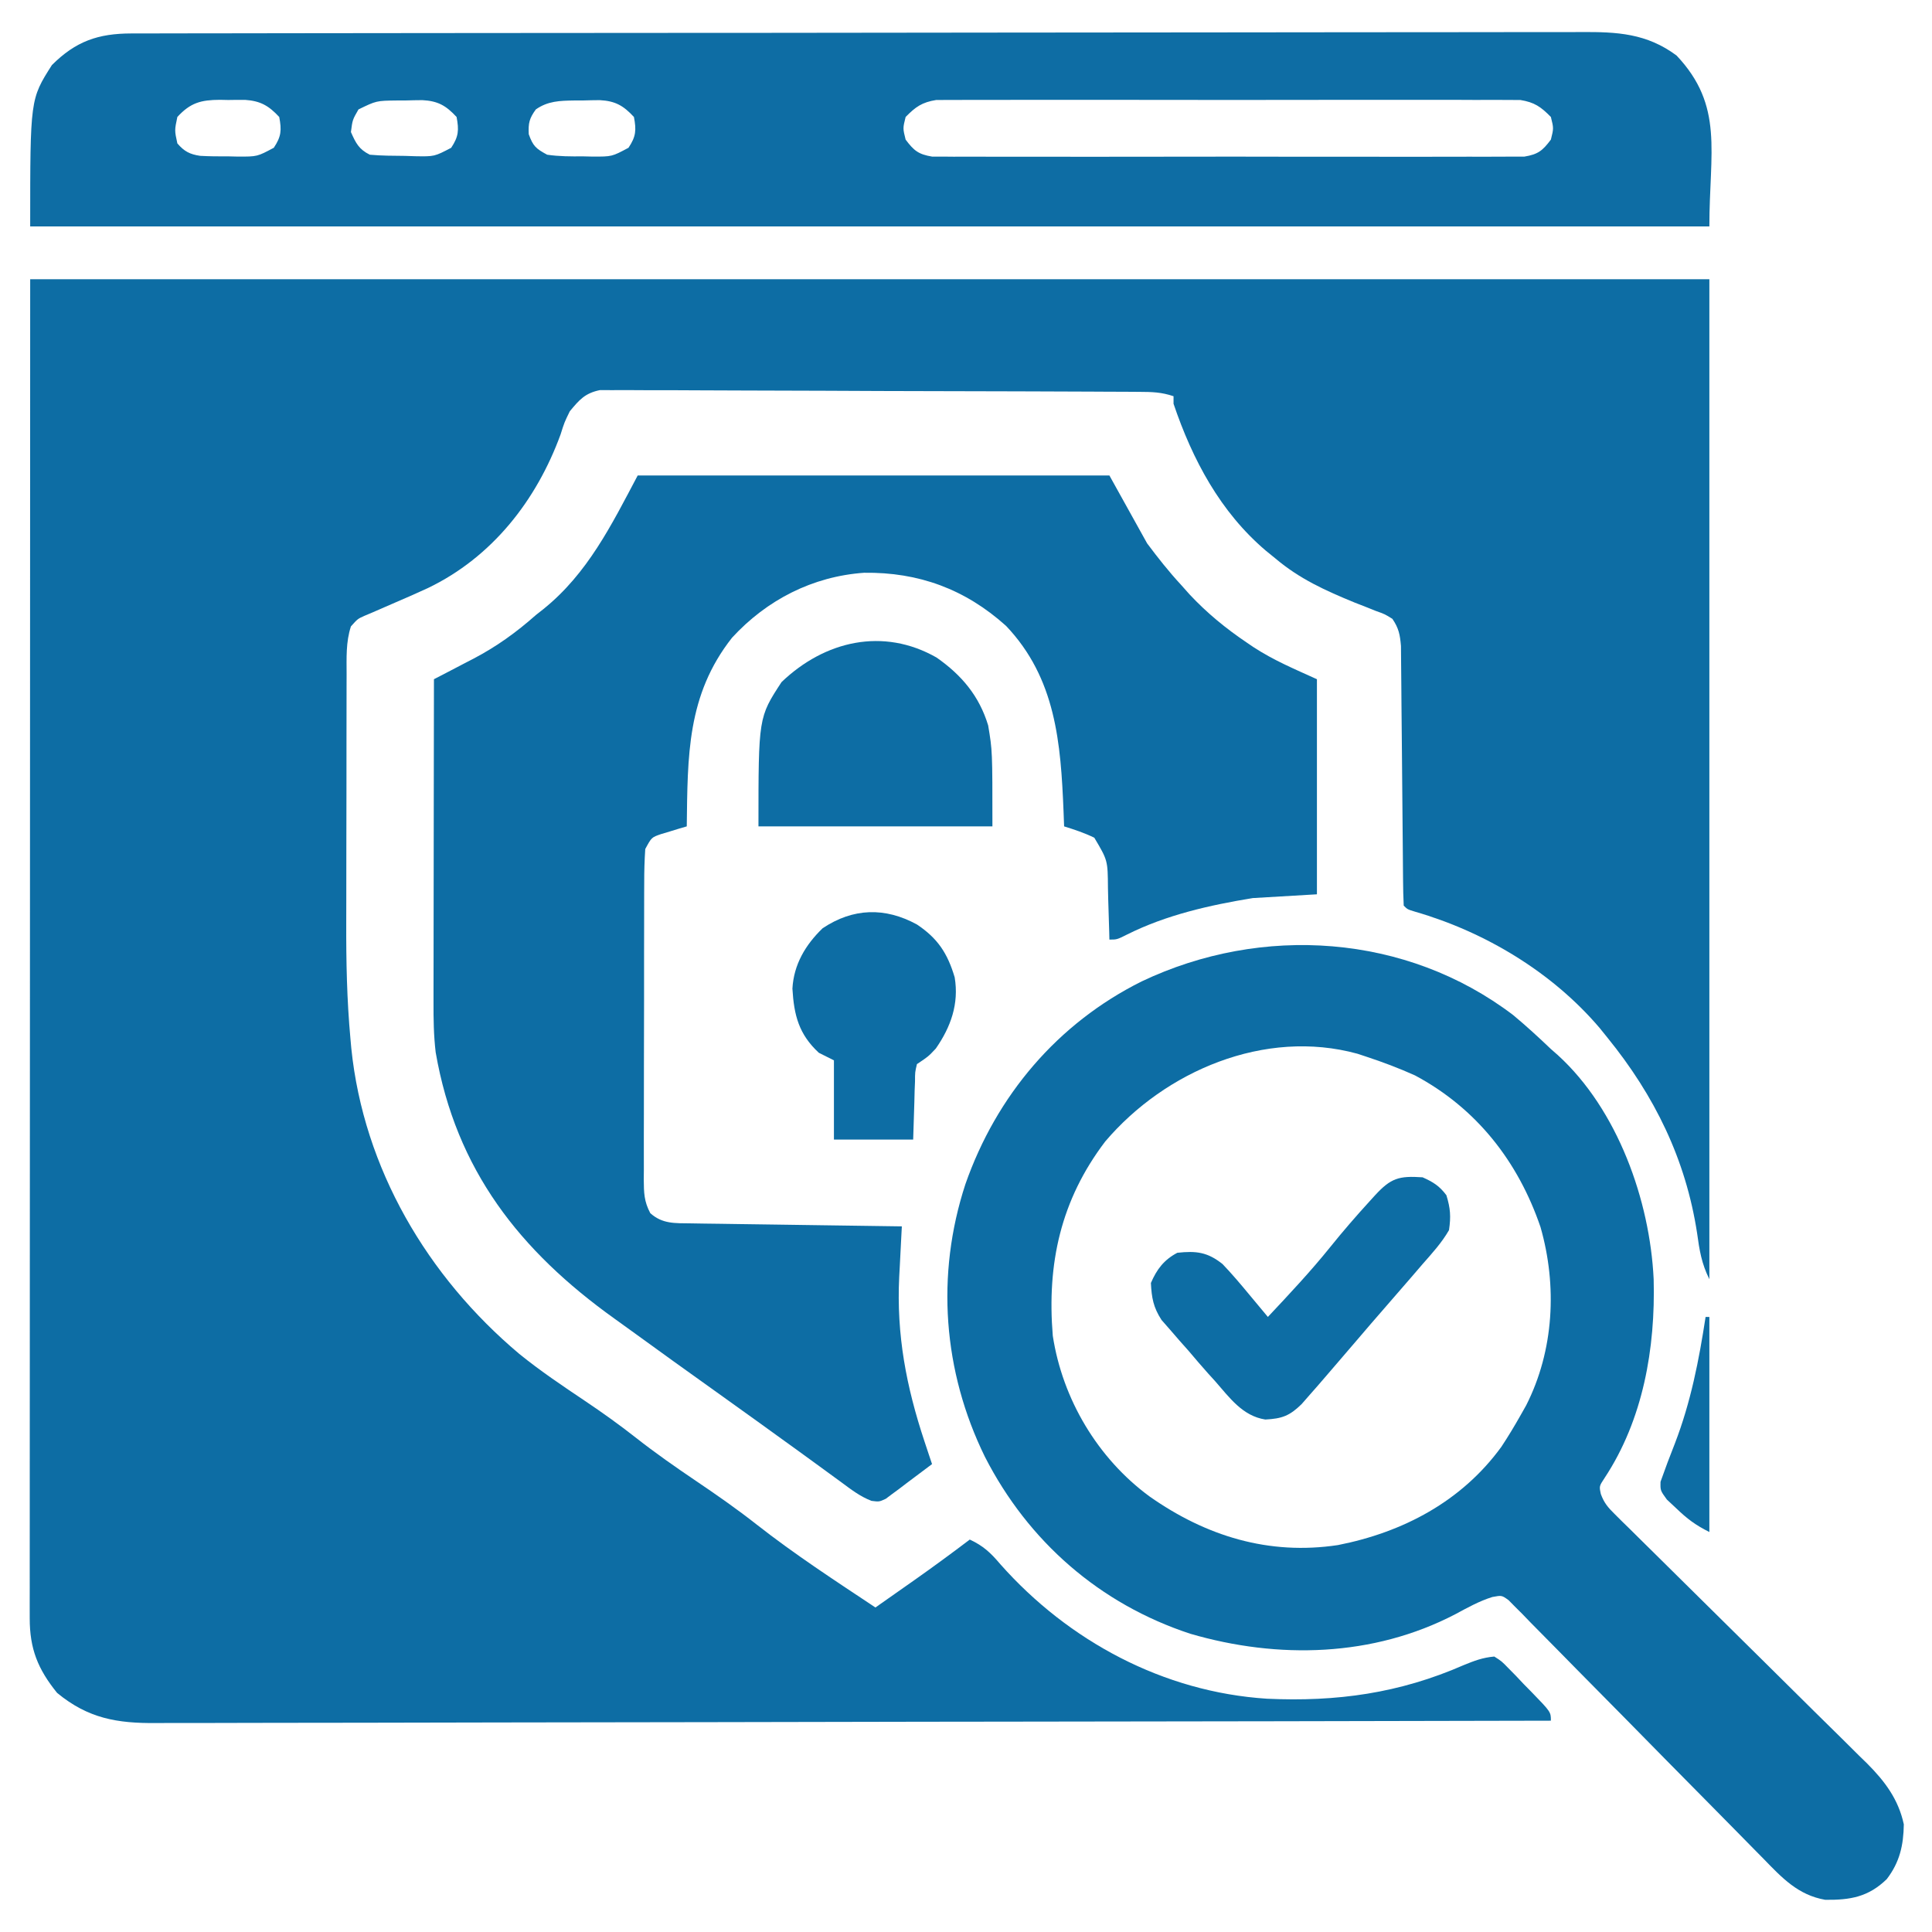
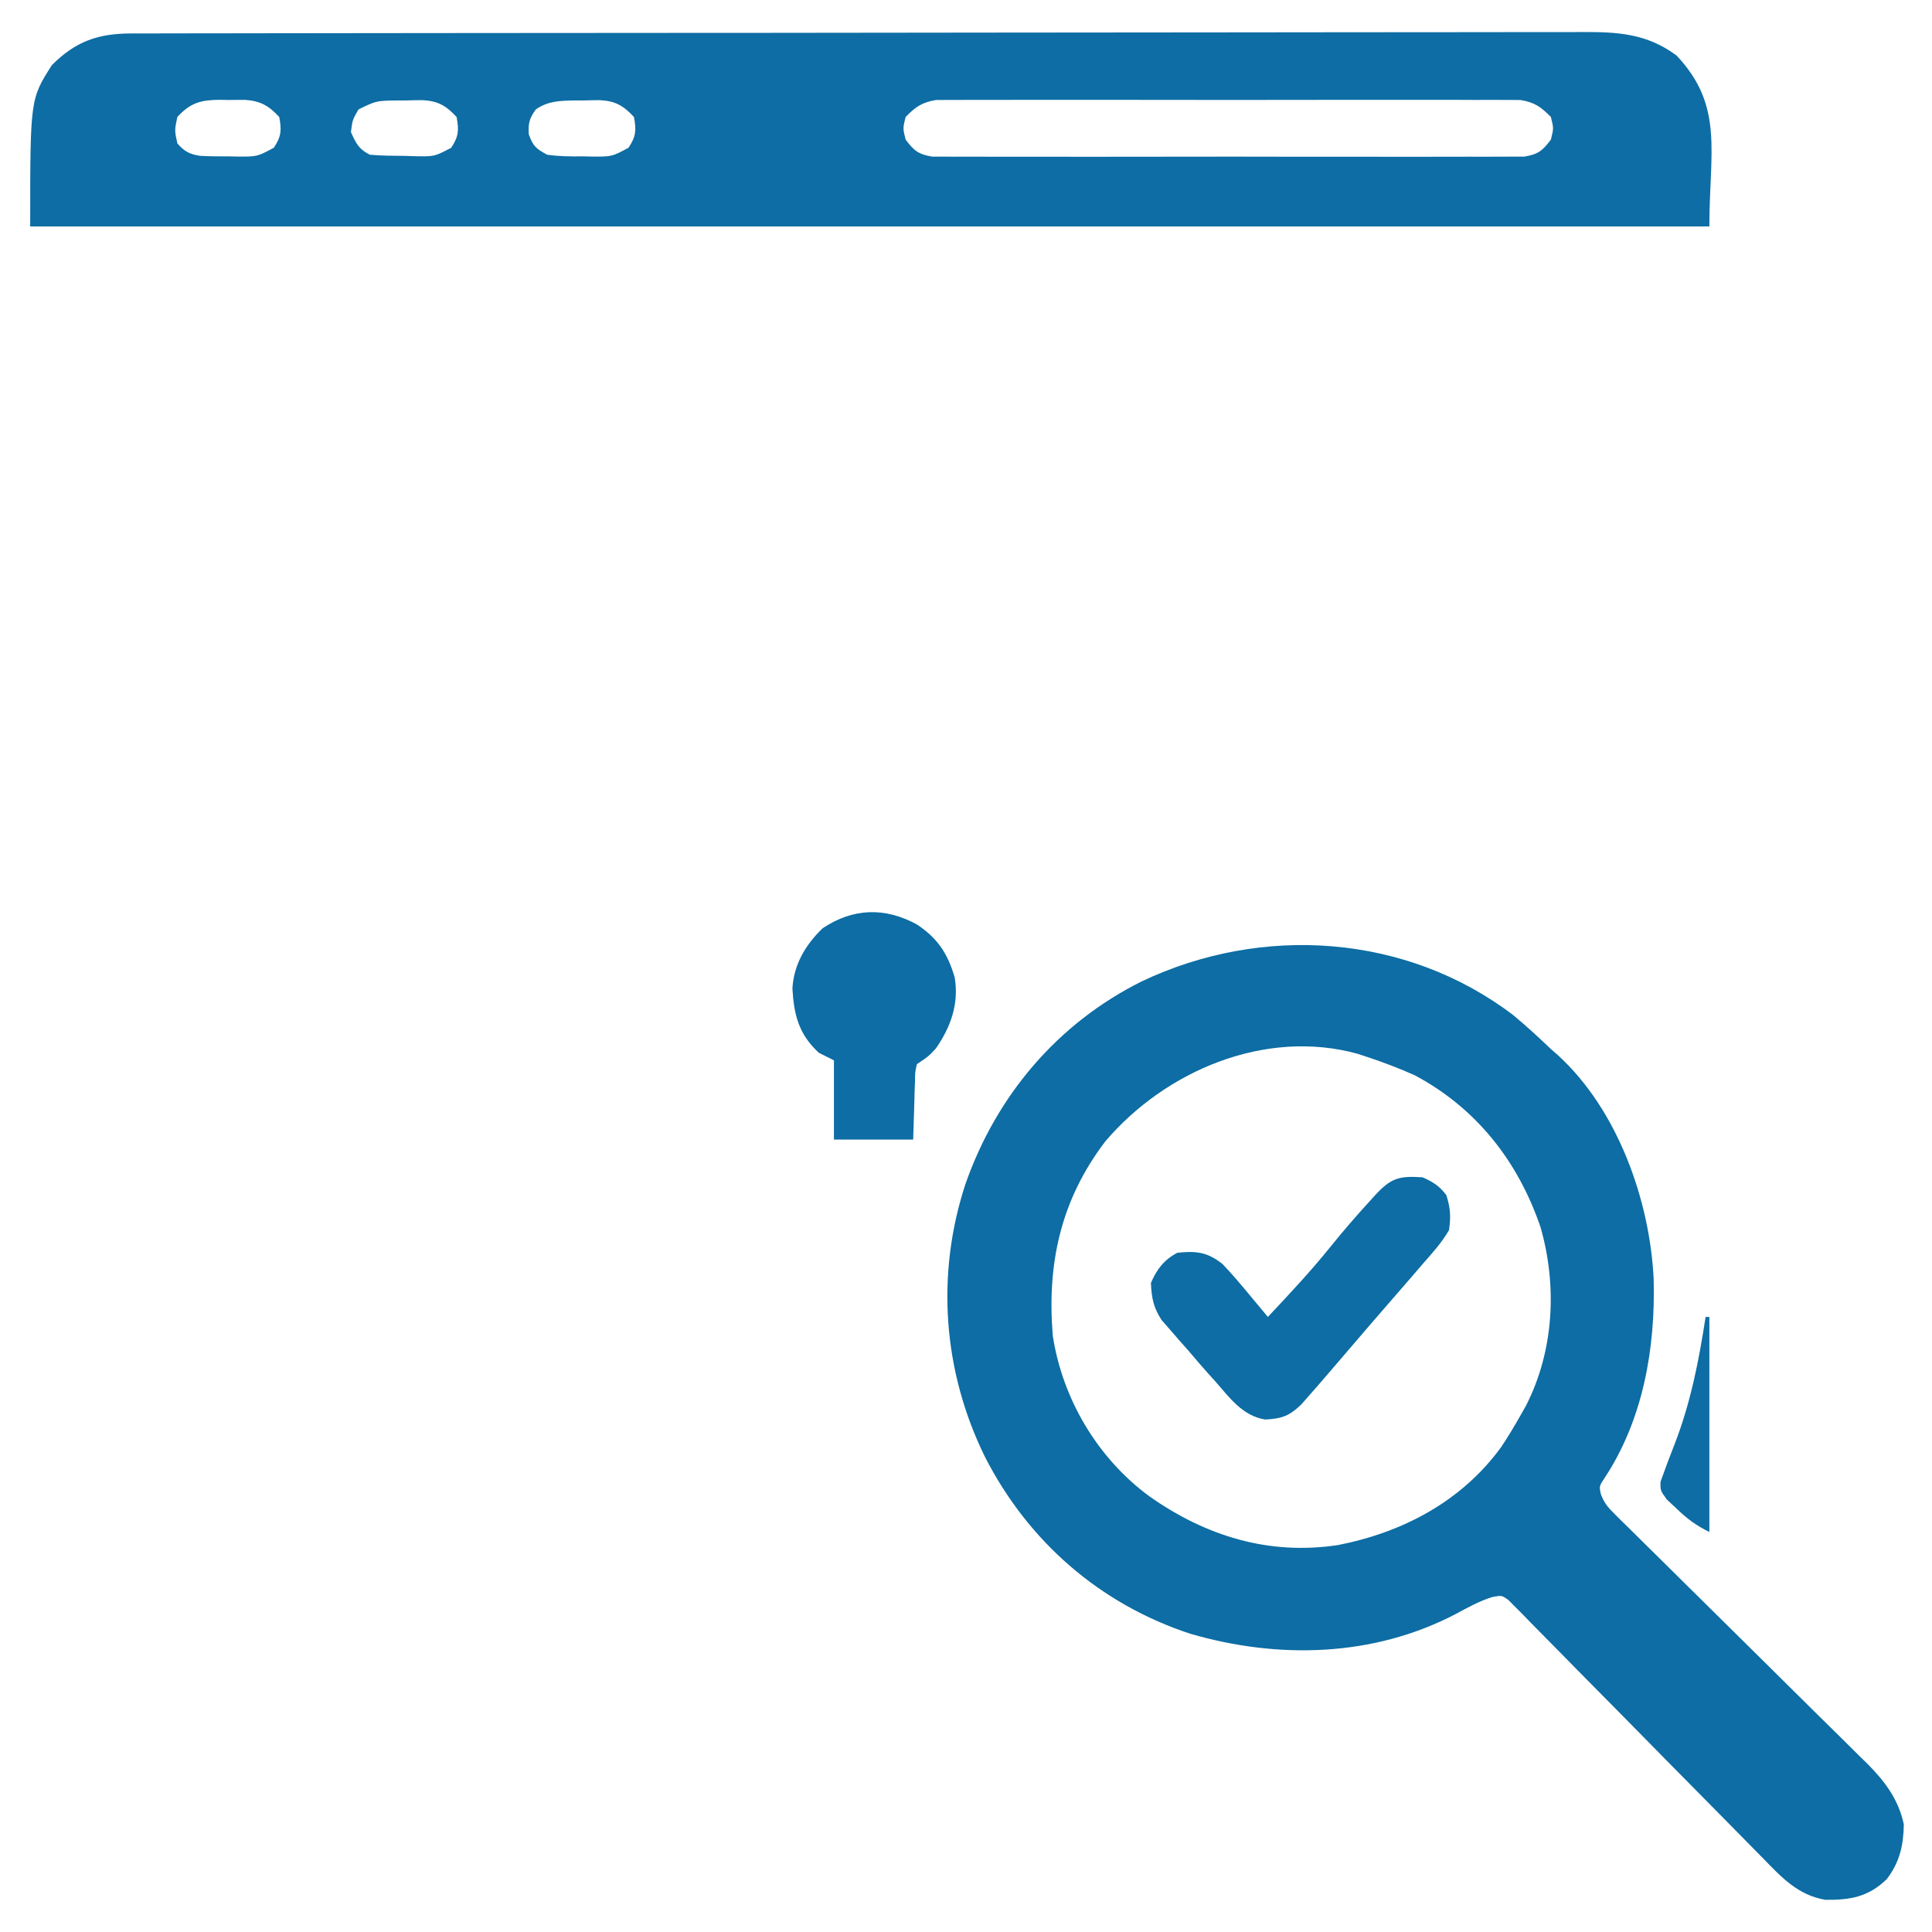
<svg xmlns="http://www.w3.org/2000/svg" width="512" height="512">
-   <path d="M0 0 C146.85 0 293.7 0 445 0 C445 87.45 445 174.9 445 265 C442.931 260.863 442.363 257.306 441.75 252.812 C438.747 233.214 430.486 216.385 418 201 C417.301 200.135 416.603 199.27 415.883 198.379 C403.338 183.651 385.598 172.989 367.055 167.621 C365 167 365 167 364 166 C363.886 163.782 363.843 161.561 363.826 159.341 C363.82 158.645 363.813 157.949 363.806 157.232 C363.792 155.715 363.78 154.199 363.77 152.682 C363.754 150.283 363.731 147.883 363.705 145.483 C363.634 138.658 363.574 131.834 363.523 125.009 C363.491 120.838 363.45 116.668 363.403 112.498 C363.387 110.907 363.375 109.317 363.366 107.726 C363.354 105.5 363.33 103.274 363.303 101.048 C363.293 99.78 363.282 98.513 363.272 97.208 C363.016 94.186 362.683 92.485 361 90 C358.987 88.749 358.987 88.749 356.562 87.887 C355.672 87.53 354.782 87.173 353.865 86.805 C352.919 86.436 351.974 86.067 351 85.688 C343.305 82.532 336.396 79.42 330 74 C329.154 73.313 328.309 72.626 327.438 71.918 C315.412 61.7 308.025 47.839 303 33 C303 32.34 303 31.68 303 31 C299.737 29.912 297.337 29.863 293.902 29.846 C292.627 29.837 291.351 29.829 290.036 29.82 C288.619 29.816 287.202 29.811 285.786 29.807 C284.296 29.799 282.806 29.791 281.316 29.782 C276.422 29.756 271.527 29.741 266.633 29.727 C264.948 29.721 263.263 29.716 261.578 29.71 C254.571 29.689 247.565 29.67 240.558 29.659 C230.514 29.643 220.47 29.609 210.426 29.552 C203.365 29.514 196.303 29.494 189.241 29.489 C185.023 29.485 180.805 29.473 176.587 29.441 C172.619 29.411 168.652 29.404 164.684 29.416 C163.228 29.416 161.772 29.408 160.317 29.391 C158.328 29.368 156.34 29.379 154.352 29.392 C152.683 29.387 152.683 29.387 150.981 29.382 C147.021 30.203 145.541 31.928 143 35 C141.565 37.939 141.565 37.939 140.562 41.125 C134.18 58.583 122.457 73.64 105.41 81.838 C102.295 83.278 99.154 84.647 96 86 C94.228 86.769 92.457 87.539 90.688 88.312 C90.011 88.597 89.334 88.882 88.637 89.176 C86.795 89.996 86.795 89.996 85 92 C83.635 96.165 83.852 100.413 83.855 104.75 C83.851 105.633 83.848 106.517 83.845 107.428 C83.835 110.357 83.833 113.286 83.832 116.215 C83.829 118.266 83.825 120.318 83.822 122.369 C83.816 126.683 83.814 130.996 83.815 135.309 C83.815 140.778 83.801 146.246 83.784 151.714 C83.773 155.962 83.771 160.21 83.771 164.458 C83.77 166.47 83.766 168.482 83.758 170.494 C83.722 180.798 83.926 191.009 84.87 201.276 C84.945 202.106 85.02 202.937 85.097 203.793 C88.361 235.687 105.277 264.333 129.6 284.783 C135.147 289.289 141.061 293.254 146.99 297.234 C151.626 300.35 156.111 303.546 160.5 307 C165.684 311.073 171.037 314.81 176.5 318.5 C181.963 322.19 187.316 325.927 192.5 330 C202.577 337.911 213.335 344.913 224 352 C226.668 350.127 229.334 348.251 232 346.375 C232.744 345.853 233.488 345.331 234.254 344.793 C239.237 341.283 244.145 337.686 249 334 C252.603 335.674 254.541 337.516 257.125 340.562 C275.167 360.907 300.326 374.408 327.724 376.176 C346.278 377.038 362.871 374.726 379.898 367.27 C382.742 366.105 384.951 365.271 388 365 C389.945 366.232 389.945 366.232 391.77 368.113 C392.43 368.784 393.091 369.455 393.771 370.146 C394.445 370.861 395.119 371.576 395.812 372.312 C396.505 373.016 397.198 373.719 397.912 374.443 C403 379.692 403 379.692 403 382 C354.378 382.114 305.757 382.203 257.135 382.255 C251.395 382.262 245.654 382.268 239.914 382.275 C238.771 382.276 237.628 382.277 236.451 382.279 C217.947 382.3 199.444 382.34 180.94 382.386 C161.954 382.433 142.967 382.46 123.981 382.47 C112.265 382.477 100.549 382.499 88.834 382.54 C80.8 382.566 72.766 382.574 64.732 382.568 C60.097 382.564 55.462 382.569 50.827 382.596 C46.58 382.62 42.334 382.622 38.087 382.604 C36.554 382.602 35.021 382.609 33.488 382.624 C23.043 382.725 15.347 381.417 7.125 374.625 C2.029 368.33 -0.126 362.958 -0.123 354.87 C-0.125 353.604 -0.127 352.338 -0.129 351.034 C-0.126 349.627 -0.123 348.221 -0.12 346.814 C-0.121 345.325 -0.122 343.836 -0.123 342.347 C-0.125 338.242 -0.121 334.137 -0.116 330.032 C-0.112 325.542 -0.113 321.052 -0.114 316.562 C-0.114 307.842 -0.11 299.121 -0.103 290.401 C-0.096 280.316 -0.095 270.232 -0.095 260.148 C-0.089 233.515 -0.075 206.883 -0.062 180.25 C-0.042 120.767 -0.021 61.285 0 0 Z " fill="#0D6DA4" transform="translate(8,74)" />
-   <path d="M0 0 C41.25 0 82.5 0 125 0 C128.3 5.94 131.6 11.88 135 18 C137.943 21.923 140.706 25.439 144 29 C144.745 29.837 145.49 30.673 146.258 31.535 C150.89 36.481 155.843 40.534 161.438 44.312 C162.022 44.709 162.606 45.105 163.208 45.514 C168.652 49.051 173.913 51.233 180 54 C180 72.81 180 91.62 180 111 C171.585 111.495 171.585 111.495 163 112 C151.601 113.869 140.091 116.45 129.691 121.656 C127 123 127 123 125 123 C124.978 122.04 124.978 122.04 124.956 121.06 C124.881 118.143 124.785 115.228 124.688 112.312 C124.665 111.305 124.642 110.298 124.619 109.26 C124.562 102.001 124.562 102.001 121 96 C118.36 94.724 115.817 93.877 113 93 C112.951 91.695 112.902 90.391 112.852 89.047 C112.111 70.85 110.813 53.766 97.625 39.875 C86.825 30.151 74.457 25.593 59.992 25.789 C46.359 26.75 34.212 32.97 25 43 C13.002 58.206 13.241 74.448 13 93 C12.374 93.182 11.747 93.364 11.102 93.551 C10.284 93.802 9.467 94.054 8.625 94.312 C7.813 94.556 7.001 94.8 6.164 95.051 C3.668 95.914 3.668 95.914 2 99 C1.8 101.999 1.717 104.906 1.725 107.906 C1.72 108.817 1.715 109.728 1.71 110.666 C1.696 113.682 1.697 116.699 1.699 119.715 C1.695 121.808 1.691 123.902 1.686 125.996 C1.679 130.386 1.679 134.777 1.684 139.168 C1.69 144.798 1.673 150.428 1.65 156.059 C1.635 160.383 1.634 164.708 1.637 169.032 C1.637 171.108 1.632 173.184 1.622 175.26 C1.609 178.162 1.616 181.063 1.628 183.965 C1.616 185.254 1.616 185.254 1.605 186.57 C1.636 190.069 1.669 192.38 3.336 195.502 C6.548 198.394 9.913 198.147 14.032 198.205 C15.273 198.225 16.514 198.245 17.793 198.266 C19.147 198.283 20.501 198.3 21.855 198.316 C23.241 198.337 24.627 198.358 26.013 198.379 C29.657 198.435 33.302 198.484 36.947 198.532 C40.667 198.582 44.387 198.638 48.107 198.693 C55.405 198.801 62.702 198.902 70 199 C69.966 199.618 69.933 200.235 69.898 200.872 C69.747 203.72 69.604 206.569 69.461 209.418 C69.382 210.875 69.382 210.875 69.301 212.361 C68.547 227.755 71.168 241.442 76 256 C76.382 257.15 76.763 258.3 77.156 259.484 C77.435 260.315 77.713 261.145 78 262 C75.761 263.703 73.51 265.387 71.25 267.062 C70.616 267.548 69.982 268.033 69.328 268.533 C68.709 268.988 68.091 269.442 67.453 269.91 C66.605 270.546 66.605 270.546 65.739 271.196 C64 272 64 272 61.96 271.745 C58.925 270.592 56.463 268.667 53.875 266.75 C53.272 266.311 52.668 265.872 52.047 265.42 C50.73 264.461 49.414 263.5 48.101 262.537 C44.414 259.839 40.705 257.173 37 254.5 C35.458 253.385 33.917 252.271 32.375 251.156 C28.593 248.424 24.8 245.708 21 243 C13.392 237.572 5.799 232.125 -1.758 226.626 C-3.22 225.566 -4.684 224.511 -6.152 223.46 C-31.266 205.484 -48.144 184.053 -53.541 152.878 C-54.073 148.383 -54.132 144.005 -54.114 139.485 C-54.114 138.557 -54.114 137.629 -54.114 136.674 C-54.113 133.627 -54.106 130.581 -54.098 127.535 C-54.096 125.415 -54.094 123.295 -54.093 121.175 C-54.09 115.611 -54.08 110.046 -54.069 104.481 C-54.058 98.797 -54.054 93.112 -54.049 87.428 C-54.038 76.285 -54.021 65.143 -54 54 C-52.837 53.398 -51.675 52.796 -50.477 52.176 C-48.934 51.37 -47.391 50.564 -45.848 49.758 C-45.083 49.363 -44.319 48.968 -43.532 48.562 C-37.402 45.348 -32.184 41.592 -27 37 C-26.331 36.473 -25.662 35.946 -24.973 35.402 C-13.281 25.979 -6.968 13.162 0 0 Z " fill="#0D6DA4" transform="translate(169,126)" />
  <path d="M0 0 C0.686 -0.002 1.371 -0.005 2.078 -0.007 C4.387 -0.014 6.695 -0.013 9.004 -0.013 C10.671 -0.016 12.339 -0.02 14.006 -0.024 C18.598 -0.034 23.189 -0.038 27.78 -0.04 C32.729 -0.044 37.677 -0.054 42.625 -0.063 C54.579 -0.082 66.533 -0.093 78.487 -0.101 C84.115 -0.106 89.743 -0.111 95.371 -0.116 C114.076 -0.133 132.781 -0.148 151.486 -0.155 C156.341 -0.157 161.195 -0.159 166.05 -0.161 C167.257 -0.161 168.463 -0.162 169.706 -0.162 C189.258 -0.171 208.81 -0.196 228.361 -0.229 C248.429 -0.262 268.497 -0.28 288.565 -0.283 C299.835 -0.285 311.105 -0.294 322.374 -0.319 C331.971 -0.341 341.567 -0.349 351.163 -0.339 C356.06 -0.335 360.956 -0.337 365.852 -0.356 C370.336 -0.374 374.819 -0.373 379.304 -0.357 C380.924 -0.355 382.545 -0.359 384.165 -0.371 C393.773 -0.437 401.59 -0.036 409.513 5.845 C422.141 19.227 418.208 31.36 418.208 51.134 C271.358 51.134 124.508 51.134 -26.792 51.134 C-26.792 17.42 -26.792 17.42 -21.042 8.384 C-14.728 2.07 -8.795 0.013 0 0 Z M12.208 22.134 C11.458 25.677 11.458 25.677 12.208 29.134 C14.012 31.247 15.505 32.032 18.253 32.433 C20.745 32.575 23.212 32.592 25.708 32.572 C26.563 32.592 27.417 32.612 28.298 32.632 C33.374 32.642 33.374 32.642 37.767 30.294 C39.758 27.31 39.867 25.647 39.208 22.134 C36.407 19.12 34.212 17.887 30.177 17.603 C28.687 17.592 27.197 17.603 25.708 17.634 C24.962 17.619 24.215 17.603 23.446 17.587 C18.509 17.622 15.691 18.325 12.208 22.134 Z M60.208 20.134 C58.616 22.909 58.616 22.909 58.208 26.134 C59.517 29.079 60.302 30.681 63.208 32.134 C66.326 32.424 69.453 32.412 72.583 32.447 C73.447 32.476 74.31 32.505 75.2 32.535 C80.326 32.624 80.326 32.624 84.774 30.302 C86.752 27.312 86.866 25.646 86.208 22.134 C83.388 19.083 81.217 17.885 77.142 17.673 C75.643 17.681 74.144 17.71 72.645 17.759 C71.513 17.761 71.513 17.761 70.358 17.763 C64.948 17.828 64.948 17.828 60.208 20.134 Z M107.208 20.134 C105.484 22.515 105.189 23.75 105.333 26.697 C106.471 29.868 107.231 30.522 110.208 32.134 C113.38 32.604 116.506 32.598 119.708 32.572 C120.563 32.592 121.417 32.612 122.298 32.632 C127.374 32.642 127.374 32.642 131.767 30.294 C133.758 27.31 133.867 25.647 133.208 22.134 C130.388 19.083 128.217 17.885 124.142 17.673 C122.643 17.681 121.144 17.71 119.645 17.759 C118.513 17.761 118.513 17.761 117.358 17.763 C113.544 17.824 110.391 17.903 107.208 20.134 Z M205.208 22.134 C204.458 25.134 204.458 25.134 205.208 28.134 C207.406 31.059 208.587 32.031 212.235 32.638 C214.024 32.64 214.024 32.64 215.85 32.642 C216.516 32.648 217.183 32.655 217.869 32.661 C220.1 32.677 222.33 32.664 224.561 32.652 C226.161 32.657 227.761 32.664 229.361 32.673 C233.706 32.691 238.051 32.684 242.396 32.672 C246.941 32.661 251.487 32.671 256.032 32.677 C263.665 32.684 271.298 32.675 278.931 32.656 C287.758 32.634 296.586 32.641 305.413 32.663 C312.989 32.681 320.566 32.684 328.142 32.673 C332.668 32.667 337.194 32.666 341.72 32.679 C345.975 32.691 350.23 32.683 354.485 32.66 C356.048 32.655 357.61 32.656 359.173 32.665 C361.304 32.676 363.434 32.662 365.566 32.642 C366.759 32.641 367.952 32.639 369.181 32.638 C372.829 32.031 374.01 31.059 376.208 28.134 C376.958 25.134 376.958 25.134 376.208 22.134 C373.546 19.425 371.869 18.241 368.092 17.631 C366.916 17.629 365.74 17.628 364.528 17.626 C363.87 17.62 363.212 17.614 362.534 17.607 C360.335 17.591 358.138 17.604 355.94 17.617 C354.362 17.611 352.783 17.604 351.204 17.595 C346.921 17.577 342.638 17.584 338.355 17.597 C333.872 17.607 329.388 17.598 324.905 17.591 C317.376 17.584 309.848 17.594 302.319 17.613 C293.616 17.635 284.913 17.627 276.21 17.605 C268.736 17.587 261.263 17.585 253.789 17.595 C249.326 17.601 244.863 17.602 240.4 17.589 C236.204 17.577 232.009 17.586 227.813 17.609 C226.273 17.614 224.734 17.612 223.194 17.604 C221.091 17.593 218.99 17.606 216.888 17.626 C215.712 17.628 214.535 17.629 213.324 17.631 C209.546 18.241 207.869 19.425 205.208 22.134 Z " fill="#0E6DA4" transform="translate(34.792,8.866)" />
  <path d="M0 0 C3.459 2.878 6.746 5.894 10 9 C10.614 9.539 11.227 10.078 11.859 10.633 C27.697 25.09 36.243 49.099 37.238 70.016 C37.719 88.285 34.458 107.192 24.223 122.691 C22.794 124.856 22.794 124.856 23.24 126.94 C24.12 129.326 25.133 130.493 26.941 132.274 C27.567 132.899 28.194 133.524 28.84 134.168 C29.531 134.843 30.222 135.517 30.935 136.212 C31.66 136.931 32.385 137.65 33.133 138.391 C34.709 139.954 36.29 141.512 37.873 143.068 C40.381 145.533 42.879 148.008 45.375 150.486 C52.473 157.528 59.59 164.552 66.71 171.573 C71.063 175.868 75.407 180.173 79.746 184.483 C82.202 186.917 84.67 189.339 87.138 191.761 C88.651 193.264 90.165 194.767 91.677 196.271 C92.362 196.937 93.048 197.603 93.754 198.289 C98.463 203.008 102.094 207.791 103.531 214.469 C103.445 220.043 102.442 224.514 99 229 C94.129 233.722 89.333 234.546 82.711 234.469 C75.487 233.22 71.221 228.61 66.33 223.575 C65.214 222.446 65.214 222.446 64.076 221.293 C62.467 219.663 60.861 218.029 59.258 216.392 C56.723 213.805 54.178 211.228 51.629 208.655 C44.385 201.338 37.159 194.004 29.946 186.658 C25.529 182.161 21.099 177.679 16.659 173.206 C14.969 171.497 13.284 169.783 11.605 168.063 C9.264 165.664 6.905 163.284 4.541 160.907 C3.848 160.188 3.156 159.469 2.442 158.729 C1.796 158.087 1.15 157.444 0.484 156.783 C-0.071 156.218 -0.627 155.653 -1.199 155.071 C-3.012 153.756 -3.012 153.756 -5.501 154.219 C-9.02 155.319 -12.144 157.071 -15.375 158.812 C-37.125 170.125 -62.286 170.744 -85.539 163.969 C-109.516 156.1 -128.5 139.531 -139.982 117.079 C-151.105 94.42 -153.027 68.846 -145.158 44.815 C-136.956 21.372 -120.771 2.212 -98.449 -8.915 C-66.574 -24.076 -28.31 -21.517 0 0 Z M-108.121 33.527 C-119.908 49.04 -123.581 65.905 -122 85 C-119.417 101.818 -110.087 117.491 -96.364 127.571 C-81.402 138.094 -64.759 143.226 -46.426 140.461 C-29.193 137.07 -13.66 128.892 -3.137 114.441 C-1.308 111.681 0.373 108.884 2 106 C2.476 105.158 2.951 104.316 3.441 103.449 C10.838 88.899 11.706 71.738 7.25 56.188 C1.317 38.814 -9.677 24.726 -26 16 C-30.262 14.08 -34.561 12.459 -39 11 C-39.746 10.752 -40.493 10.505 -41.262 10.25 C-65.791 3.522 -92.224 14.804 -108.121 33.527 Z " fill="#0D6DA4" transform="translate(401,269)" />
-   <path d="M0 0 C6.645 4.645 11.309 10.179 13.676 17.996 C14.801 24.746 14.801 24.746 14.801 44.746 C-5.659 44.746 -26.119 44.746 -47.199 44.746 C-47.199 15.864 -47.199 15.864 -41.074 6.496 C-29.631 -4.45 -14.139 -8.062 0 0 Z " fill="#0D6DA4" transform="translate(248.199,174.254)" />
  <path d="M0 0 C2.823 1.255 4.463 2.284 6.312 4.75 C7.371 8.214 7.537 10.363 7 14 C5.076 17.34 2.539 20.114 0 23 C-0.98 24.138 -1.959 25.278 -2.938 26.418 C-5.145 28.983 -7.363 31.538 -9.59 34.086 C-12.326 37.219 -15.037 40.372 -17.736 43.537 C-20.148 46.366 -22.572 49.184 -25 52 C-25.861 52.999 -26.722 53.998 -27.609 55.027 C-28.398 55.926 -29.187 56.824 -30 57.75 C-30.681 58.529 -31.361 59.307 -32.062 60.109 C-35.242 63.212 -37.235 63.961 -41.688 64.188 C-47.729 63.244 -51.164 58.379 -55 54 C-55.597 53.344 -56.194 52.688 -56.809 52.012 C-58.578 50.038 -60.287 48.022 -62 46 C-62.791 45.109 -63.583 44.219 -64.398 43.301 C-65.216 42.356 -66.033 41.411 -66.875 40.438 C-67.636 39.57 -68.396 38.702 -69.18 37.809 C-71.356 34.45 -71.8 31.972 -72 28 C-70.424 24.351 -68.533 21.864 -65 20 C-59.96 19.45 -56.968 19.826 -53 23 C-50.547 25.572 -48.264 28.261 -46 31 C-45.094 32.088 -44.188 33.175 -43.281 34.262 C-42.528 35.165 -41.776 36.069 -41 37 C-35.312 30.946 -29.646 24.915 -24.438 18.438 C-21.104 14.292 -17.647 10.302 -14.062 6.375 C-13.589 5.853 -13.116 5.332 -12.629 4.795 C-8.405 0.209 -6.294 -0.427 0 0 Z " fill="#0D6DA4" transform="translate(377,312)" />
-   <path d="M0 0 C5.513 3.675 8.11 7.635 10 14 C11.175 21.025 8.966 27.174 5 32.875 C3 35 3 35 0 37 C-0.507 39.121 -0.507 39.121 -0.512 41.57 C-0.561 42.781 -0.561 42.781 -0.612 44.016 C-0.649 45.555 -0.649 45.555 -0.688 47.125 C-0.791 50.384 -0.894 53.642 -1 57 C-7.93 57 -14.86 57 -22 57 C-22 50.07 -22 43.14 -22 36 C-23.32 35.34 -24.64 34.68 -26 34 C-31.275 29.102 -32.583 24.121 -33 17 C-32.649 10.61 -29.553 5.397 -25 1 C-16.948 -4.388 -8.456 -4.627 0 0 Z " fill="#0D6DA4" transform="translate(243,245)" />
+   <path d="M0 0 C5.513 3.675 8.11 7.635 10 14 C11.175 21.025 8.966 27.174 5 32.875 C3 35 3 35 0 37 C-0.507 39.121 -0.507 39.121 -0.512 41.57 C-0.561 42.781 -0.561 42.781 -0.612 44.016 C-0.649 45.555 -0.649 45.555 -0.688 47.125 C-0.791 50.384 -0.894 53.642 -1 57 C-7.93 57 -14.86 57 -22 57 C-22 50.07 -22 43.14 -22 36 C-23.32 35.34 -24.64 34.68 -26 34 C-31.275 29.102 -32.583 24.121 -33 17 C-32.649 10.61 -29.553 5.397 -25 1 C-16.948 -4.388 -8.456 -4.627 0 0 " fill="#0D6DA4" transform="translate(243,245)" />
  <path d="M0 0 C0.33 0 0.66 0 1 0 C1 18.81 1 37.62 1 57 C-2.702 55.149 -4.87 53.516 -7.812 50.688 C-8.623 49.928 -9.434 49.169 -10.27 48.387 C-12 46 -12 46 -11.941 43.676 C-10.738 40.255 -9.461 36.871 -8.125 33.5 C-3.931 22.602 -1.765 11.523 0 0 Z " fill="#0D6DA4" transform="translate(452,349)" />
</svg>